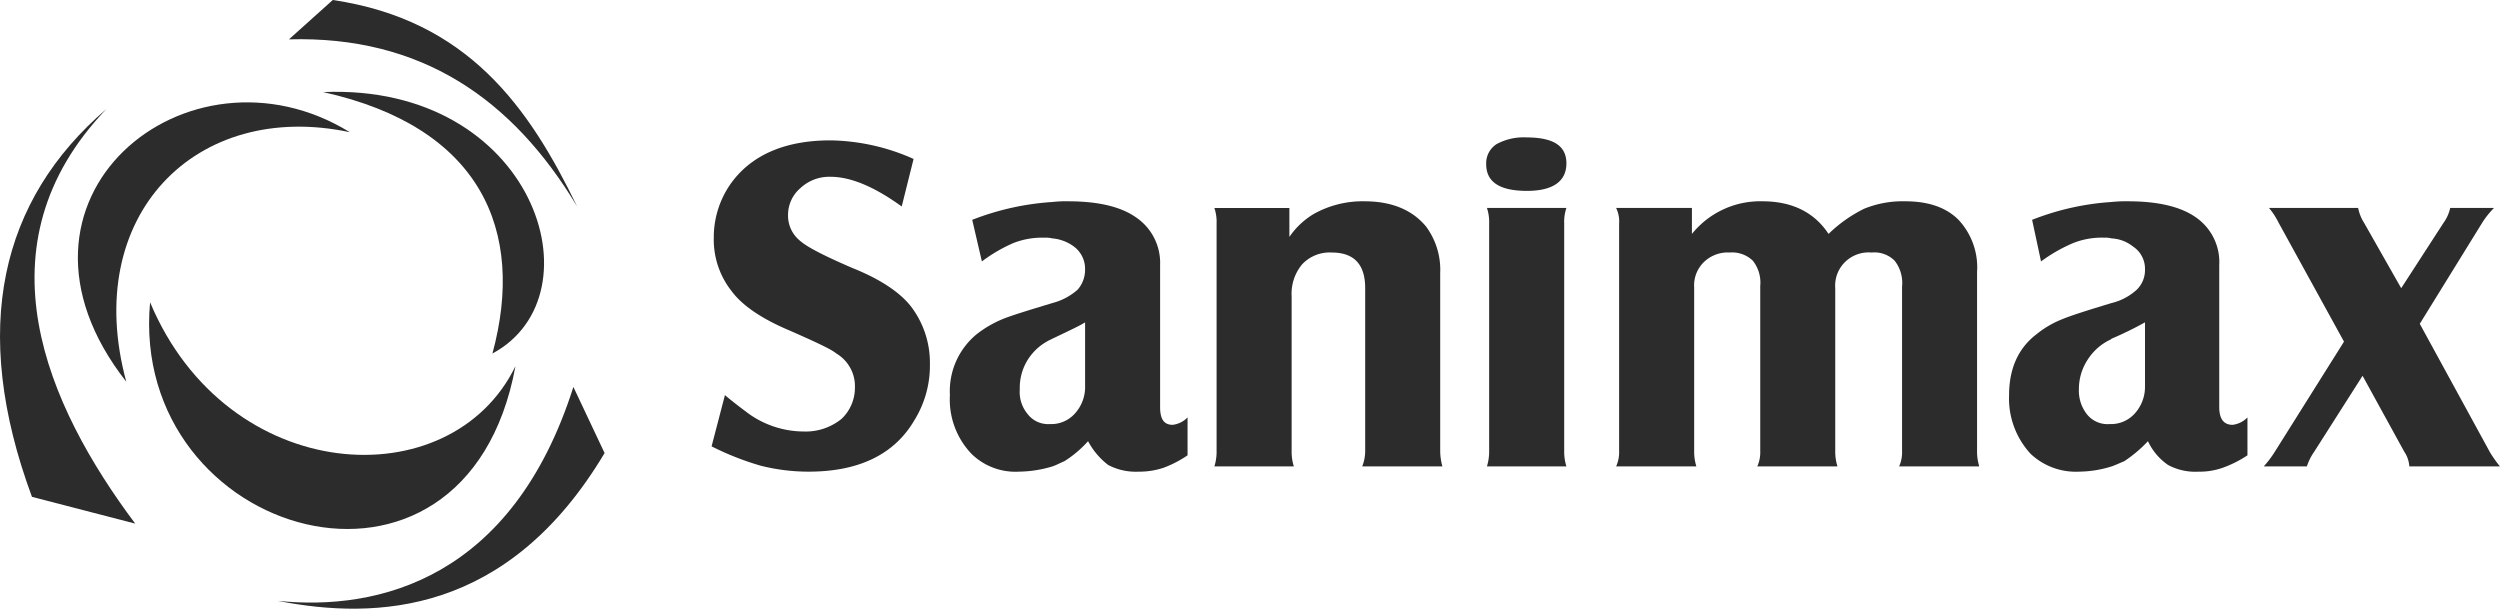
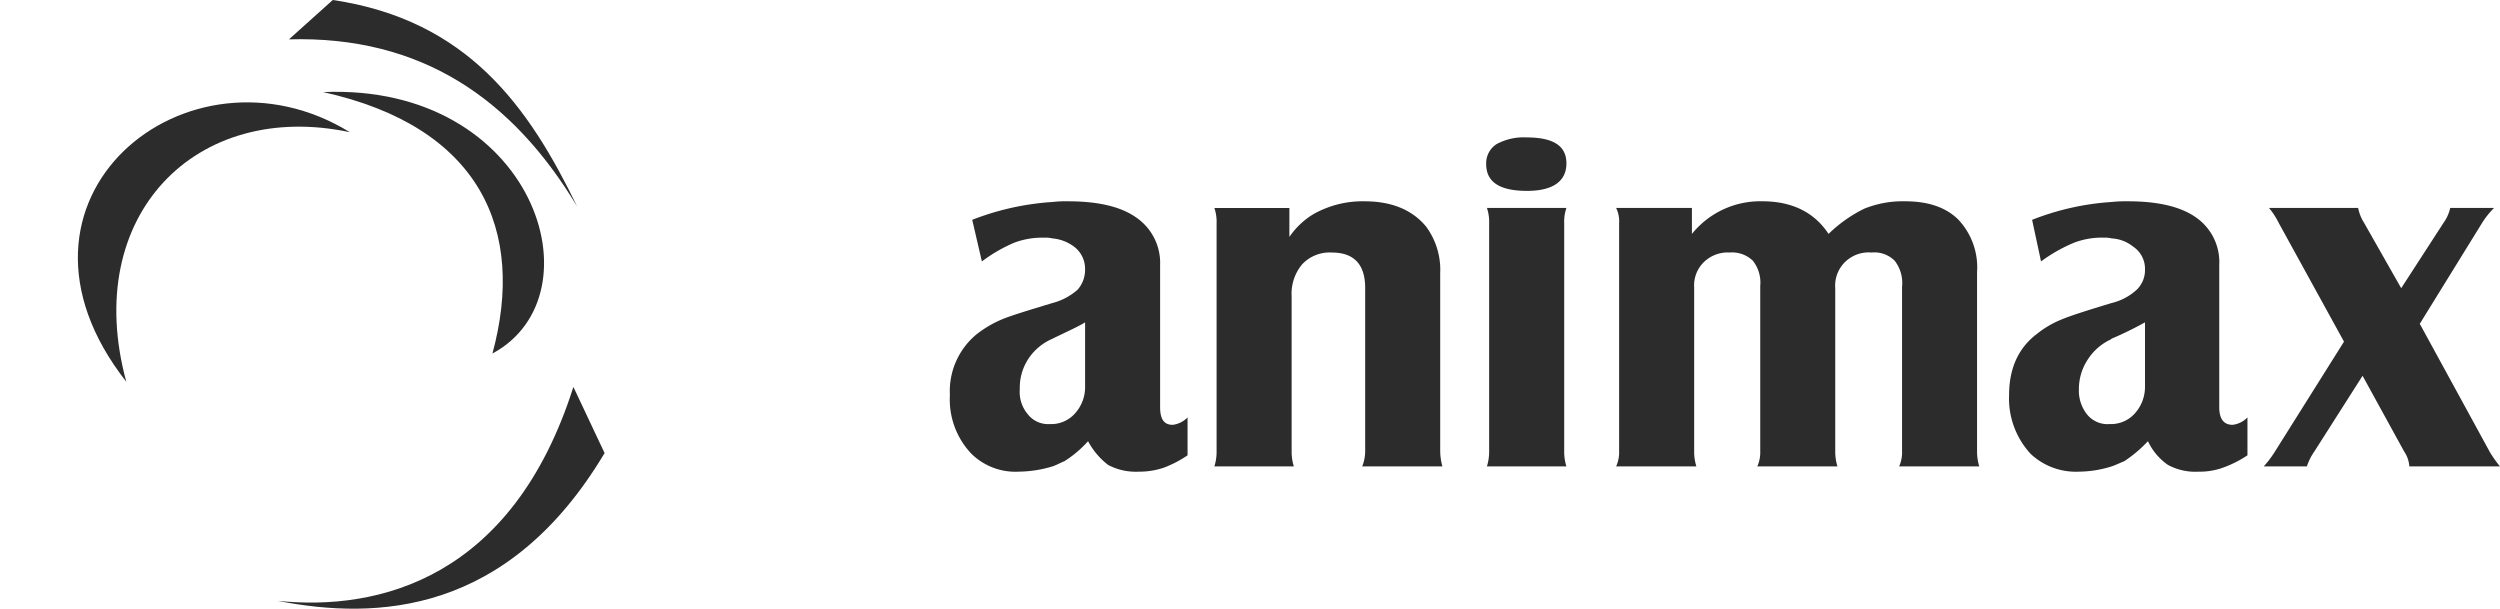
<svg xmlns="http://www.w3.org/2000/svg" id="Groupe_9866" data-name="Groupe 9866" width="339.982" height="82.778" viewBox="0 0 339.982 82.778">
  <g id="Groupe_2961" data-name="Groupe 2961">
    <path id="Tracé_3683" data-name="Tracé 3683" d="M1587.96,2761.784c-19.494-24.847,8.383-47.474,30.4-33.94-20.9-4.447-36.562,11.315-30.4,33.94Z" transform="translate(-1570.784 -2709.866)" fill="#2c2c2c" fill-rule="evenodd" />
    <path id="Tracé_3684" data-name="Tracé 3684" d="M1586.956,2723.583c28.682-1.211,37.877,27.576,23.025,35.553,4.547-16.763-1.613-30.8-23.025-35.553Z" transform="translate(-1543.013 -2711.061)" fill="#2c2c2c" fill-rule="evenodd" />
-     <path id="Tracé_3685" data-name="Tracé 3685" d="M1632.818,2737.024c-6.762,36.868-52.622,23.33-49.688-8.687,10.5,25.052,40.907,26.767,49.688,8.687Z" transform="translate(-1562.72 -2687.229)" fill="#2c2c2c" fill-rule="evenodd" />
    <path id="Tracé_3686" data-name="Tracé 3686" d="M1586.178,2726.81l5.963-5.354c18.376,2.726,26.663,14.543,33.229,28.081-8.788-14.643-21.215-23.234-39.192-22.727Z" transform="translate(-1546.884 -2721.457)" fill="#2c2c2c" fill-rule="evenodd" />
    <path id="Tracé_3687" data-name="Tracé 3687" d="M1626.125,2730.264l4.243,8.993c-13.132,22.016-31.007,22.725-44.444,20.1,13.741,1.417,31.921-3.03,40.2-29.09Z" transform="translate(-1548.148 -2677.644)" fill="#2c2c2c" fill-rule="evenodd" />
-     <path id="Tracé_3688" data-name="Tracé 3688" d="M1594.048,2723.942c-14.344,12.324-18.586,29.8-10.1,52.724l14.04,3.639c-12.014-16.06-21.711-37.777-3.937-56.362Z" transform="translate(-1579.601 -2709.097)" fill="#2c2c2c" fill-rule="evenodd" />
  </g>
-   <path id="Tracé_3689" data-name="Tracé 3689" d="M1614.987,2742.025c-3.74-1.613-6.159-2.826-7.175-3.733a4.39,4.39,0,0,1-1.613-3.537,4.8,4.8,0,0,1,1.715-3.639,5.741,5.741,0,0,1,4.044-1.511c2.826,0,6.058,1.41,9.7,4.039l1.613-6.465a28.617,28.617,0,0,0-11.31-2.526c-6.362,0-11.01,2.12-13.741,6.165a12.648,12.648,0,0,0-2.12,7.067,11.293,11.293,0,0,0,2.425,7.27c1.416,1.919,4.039,3.741,7.88,5.354,3.434,1.516,5.657,2.528,6.362,3.129a5.173,5.173,0,0,1,2.528,4.648,5.815,5.815,0,0,1-1.823,4.243,7.723,7.723,0,0,1-5.149,1.715,12.951,12.951,0,0,1-7.474-2.42c-.806-.609-1.918-1.417-3.232-2.528l-1.817,6.967a38.254,38.254,0,0,0,6.661,2.628,26.406,26.406,0,0,0,6.566.814c6.769,0,11.62-2.326,14.344-6.974a14.13,14.13,0,0,0,2.121-7.676,12.62,12.62,0,0,0-2.324-7.474c-1.416-2.019-4.14-3.937-8.179-5.556Z" transform="translate(-1499.031 -2705.564)" fill="#2c2c2c" />
  <path id="Tracé_3690" data-name="Tracé 3690" d="M1619.607,2751.186a5.358,5.358,0,0,1-1.41,3.739,4.315,4.315,0,0,1-3.029,1.411h-.405a3.5,3.5,0,0,1-2.928-1.31,4.7,4.7,0,0,1-1.111-3.435,7.168,7.168,0,0,1,1.111-4.045,7.414,7.414,0,0,1,3.131-2.724l.2-.1c2.319-1.111,3.835-1.817,4.439-2.222v8.687Zm10.2,2.824v-19.292a7.479,7.479,0,0,0-3.233-6.463c-2.121-1.511-5.252-2.217-9.29-2.217a15.862,15.862,0,0,0-2.121.095,36.308,36.308,0,0,0-10.909,2.426l1.315,5.658a21.05,21.05,0,0,1,4.343-2.526,10.833,10.833,0,0,1,4.14-.706,4.131,4.131,0,0,1,1.111.1,5.736,5.736,0,0,1,2.928,1.112,3.777,3.777,0,0,1,1.511,3.131,4.074,4.074,0,0,1-1.01,2.725,8.292,8.292,0,0,1-3.429,1.822c-3.333,1.009-5.657,1.715-6.87,2.222a15.181,15.181,0,0,0-3.434,2.019,10.017,10.017,0,0,0-3.639,8.28,10.684,10.684,0,0,0,2.933,7.984,8.539,8.539,0,0,0,6.464,2.425,16.374,16.374,0,0,0,4.546-.712c.6-.2,1.106-.507,1.613-.7a15.09,15.09,0,0,0,3.233-2.732,10,10,0,0,0,2.73,3.233,8.07,8.07,0,0,0,4.14.914,10.541,10.541,0,0,0,3.333-.509,15.037,15.037,0,0,0,3.328-1.715v-5.156a3.357,3.357,0,0,1-2.02,1.009c-1.213,0-1.714-.805-1.714-2.426Z" transform="translate(-1472.04 -2698.664)" fill="#2c2c2c" />
  <path id="Tracé_3691" data-name="Tracé 3691" d="M1637.95,2735.933a9.9,9.9,0,0,0-1.918-6.465c-1.924-2.317-4.75-3.43-8.388-3.43a13.611,13.611,0,0,0-6.87,1.715,10.522,10.522,0,0,0-3.327,3.132v-3.939h-10.2a5.885,5.885,0,0,1,.3,2.121v30.906a6.685,6.685,0,0,1-.3,2.12h10.807a6.653,6.653,0,0,1-.3-2.12v-21.006a6.232,6.232,0,0,1,1.416-4.343,5.112,5.112,0,0,1,4.038-1.618q4.554,0,4.547,4.852v22.115a5.619,5.619,0,0,1-.406,2.12h10.909a7.889,7.889,0,0,1-.3-2.12v-24.04Z" transform="translate(-1442.1 -2698.664)" fill="#2c2c2c" />
  <path id="Tracé_3692" data-name="Tracé 3692" d="M1661.839,2759.319l-9.493-17.375,8.484-13.734a11.733,11.733,0,0,1,1.613-2.021h-5.957a5.465,5.465,0,0,1-.908,2.021l-5.759,8.891-5.049-8.891a5.884,5.884,0,0,1-.806-2.021h-12.122a9.962,9.962,0,0,1,1.314,2.021l8.884,16.159-9.391,14.949a14.494,14.494,0,0,1-1.518,2.019h5.862a7.652,7.652,0,0,1,1.009-2.019l6.565-10.306,5.658,10.306a4.032,4.032,0,0,1,.7,2.019h12.326a16.563,16.563,0,0,1-1.417-2.019Z" transform="translate(-1323.274 -2697.909)" fill="#2c2c2c" />
  <path id="Tracé_3693" data-name="Tracé 3693" d="M1624.255,2726.19h-10.807a6.038,6.038,0,0,1,.3,2.12v30.906a6.87,6.87,0,0,1-.3,2.121h10.807a6.684,6.684,0,0,1-.3-2.121v-30.906a5.883,5.883,0,0,1,.3-2.12Z" transform="translate(-1411.235 -2697.909)" fill="#2c2c2c" />
  <path id="Tracé_3694" data-name="Tracé 3694" d="M1643.817,2751.186a5.366,5.366,0,0,1-1.416,3.739,4.338,4.338,0,0,1-3.13,1.411h-.3a3.572,3.572,0,0,1-3.029-1.31,5.179,5.179,0,0,1-1.111-3.435,7.263,7.263,0,0,1,1.213-4.045,7.416,7.416,0,0,1,3.131-2.724l.1-.1a47.816,47.816,0,0,0,4.546-2.222v8.687Zm10.1,2.824v-19.292a7.4,7.4,0,0,0-3.131-6.463c-2.12-1.511-5.251-2.217-9.29-2.217a18.2,18.2,0,0,0-2.222.095,35.675,35.675,0,0,0-10.807,2.426l1.213,5.658a21.437,21.437,0,0,1,4.438-2.526,10.542,10.542,0,0,1,4.146-.706,3.426,3.426,0,0,1,1.009.1,5.093,5.093,0,0,1,2.928,1.112,3.623,3.623,0,0,1,1.618,3.131,3.726,3.726,0,0,1-1.111,2.725,7.733,7.733,0,0,1-3.435,1.822c-3.333,1.009-5.556,1.715-6.769,2.222a13.25,13.25,0,0,0-3.435,2.019c-2.527,1.919-3.734,4.743-3.734,8.28a11.094,11.094,0,0,0,2.927,7.984,8.946,8.946,0,0,0,6.566,2.425,15.09,15.09,0,0,0,4.445-.712c.6-.2,1.213-.507,1.715-.7a18.022,18.022,0,0,0,3.233-2.732,8.072,8.072,0,0,0,2.73,3.233,7.836,7.836,0,0,0,4.14.914,9.385,9.385,0,0,0,3.232-.509,15.372,15.372,0,0,0,3.43-1.715v-5.156a3.357,3.357,0,0,1-2.02,1.009c-1.208,0-1.817-.805-1.817-2.426Z" transform="translate(-1352.115 -2698.664)" fill="#2c2c2c" />
  <path id="Tracé_3695" data-name="Tracé 3695" d="M1665.48,2735.531a9.481,9.481,0,0,0-2.528-6.972c-1.714-1.713-4.14-2.521-7.271-2.521a13.923,13.923,0,0,0-5.556,1.009,18.831,18.831,0,0,0-4.851,3.43c-1.919-2.928-4.948-4.439-8.986-4.439a11.933,11.933,0,0,0-9.595,4.439v-3.532h-10.306a4.158,4.158,0,0,1,.406,2.121v30.906a4.657,4.657,0,0,1-.406,2.12H1627.3a6.682,6.682,0,0,1-.3-2.12v-22.219a4.417,4.417,0,0,1,1.308-3.434,4.648,4.648,0,0,1,3.536-1.314,4.049,4.049,0,0,1,3.131,1.111,4.788,4.788,0,0,1,1.01,3.435v22.421a4.739,4.739,0,0,1-.4,2.12h10.9a6.841,6.841,0,0,1-.3-2.12v-22.115a4.5,4.5,0,0,1,1.308-3.537,4.6,4.6,0,0,1,3.638-1.314,3.9,3.9,0,0,1,3.131,1.111,4.908,4.908,0,0,1,1.009,3.536v22.321a4.67,4.67,0,0,1-.4,2.12h10.9a6.871,6.871,0,0,1-.3-2.12v-24.442Z" transform="translate(-1396.605 -2698.664)" fill="#2c2c2c" />
  <path id="Tracé_3696" data-name="Tracé 3696" d="M1618.886,2724.584a7.676,7.676,0,0,0-4.039.909,3.079,3.079,0,0,0-1.416,2.724c0,2.426,1.816,3.639,5.556,3.639,3.531,0,5.353-1.315,5.353-3.741s-1.822-3.531-5.454-3.531Z" transform="translate(-1411.319 -2705.897)" fill="#2c2c2c" />
</svg>